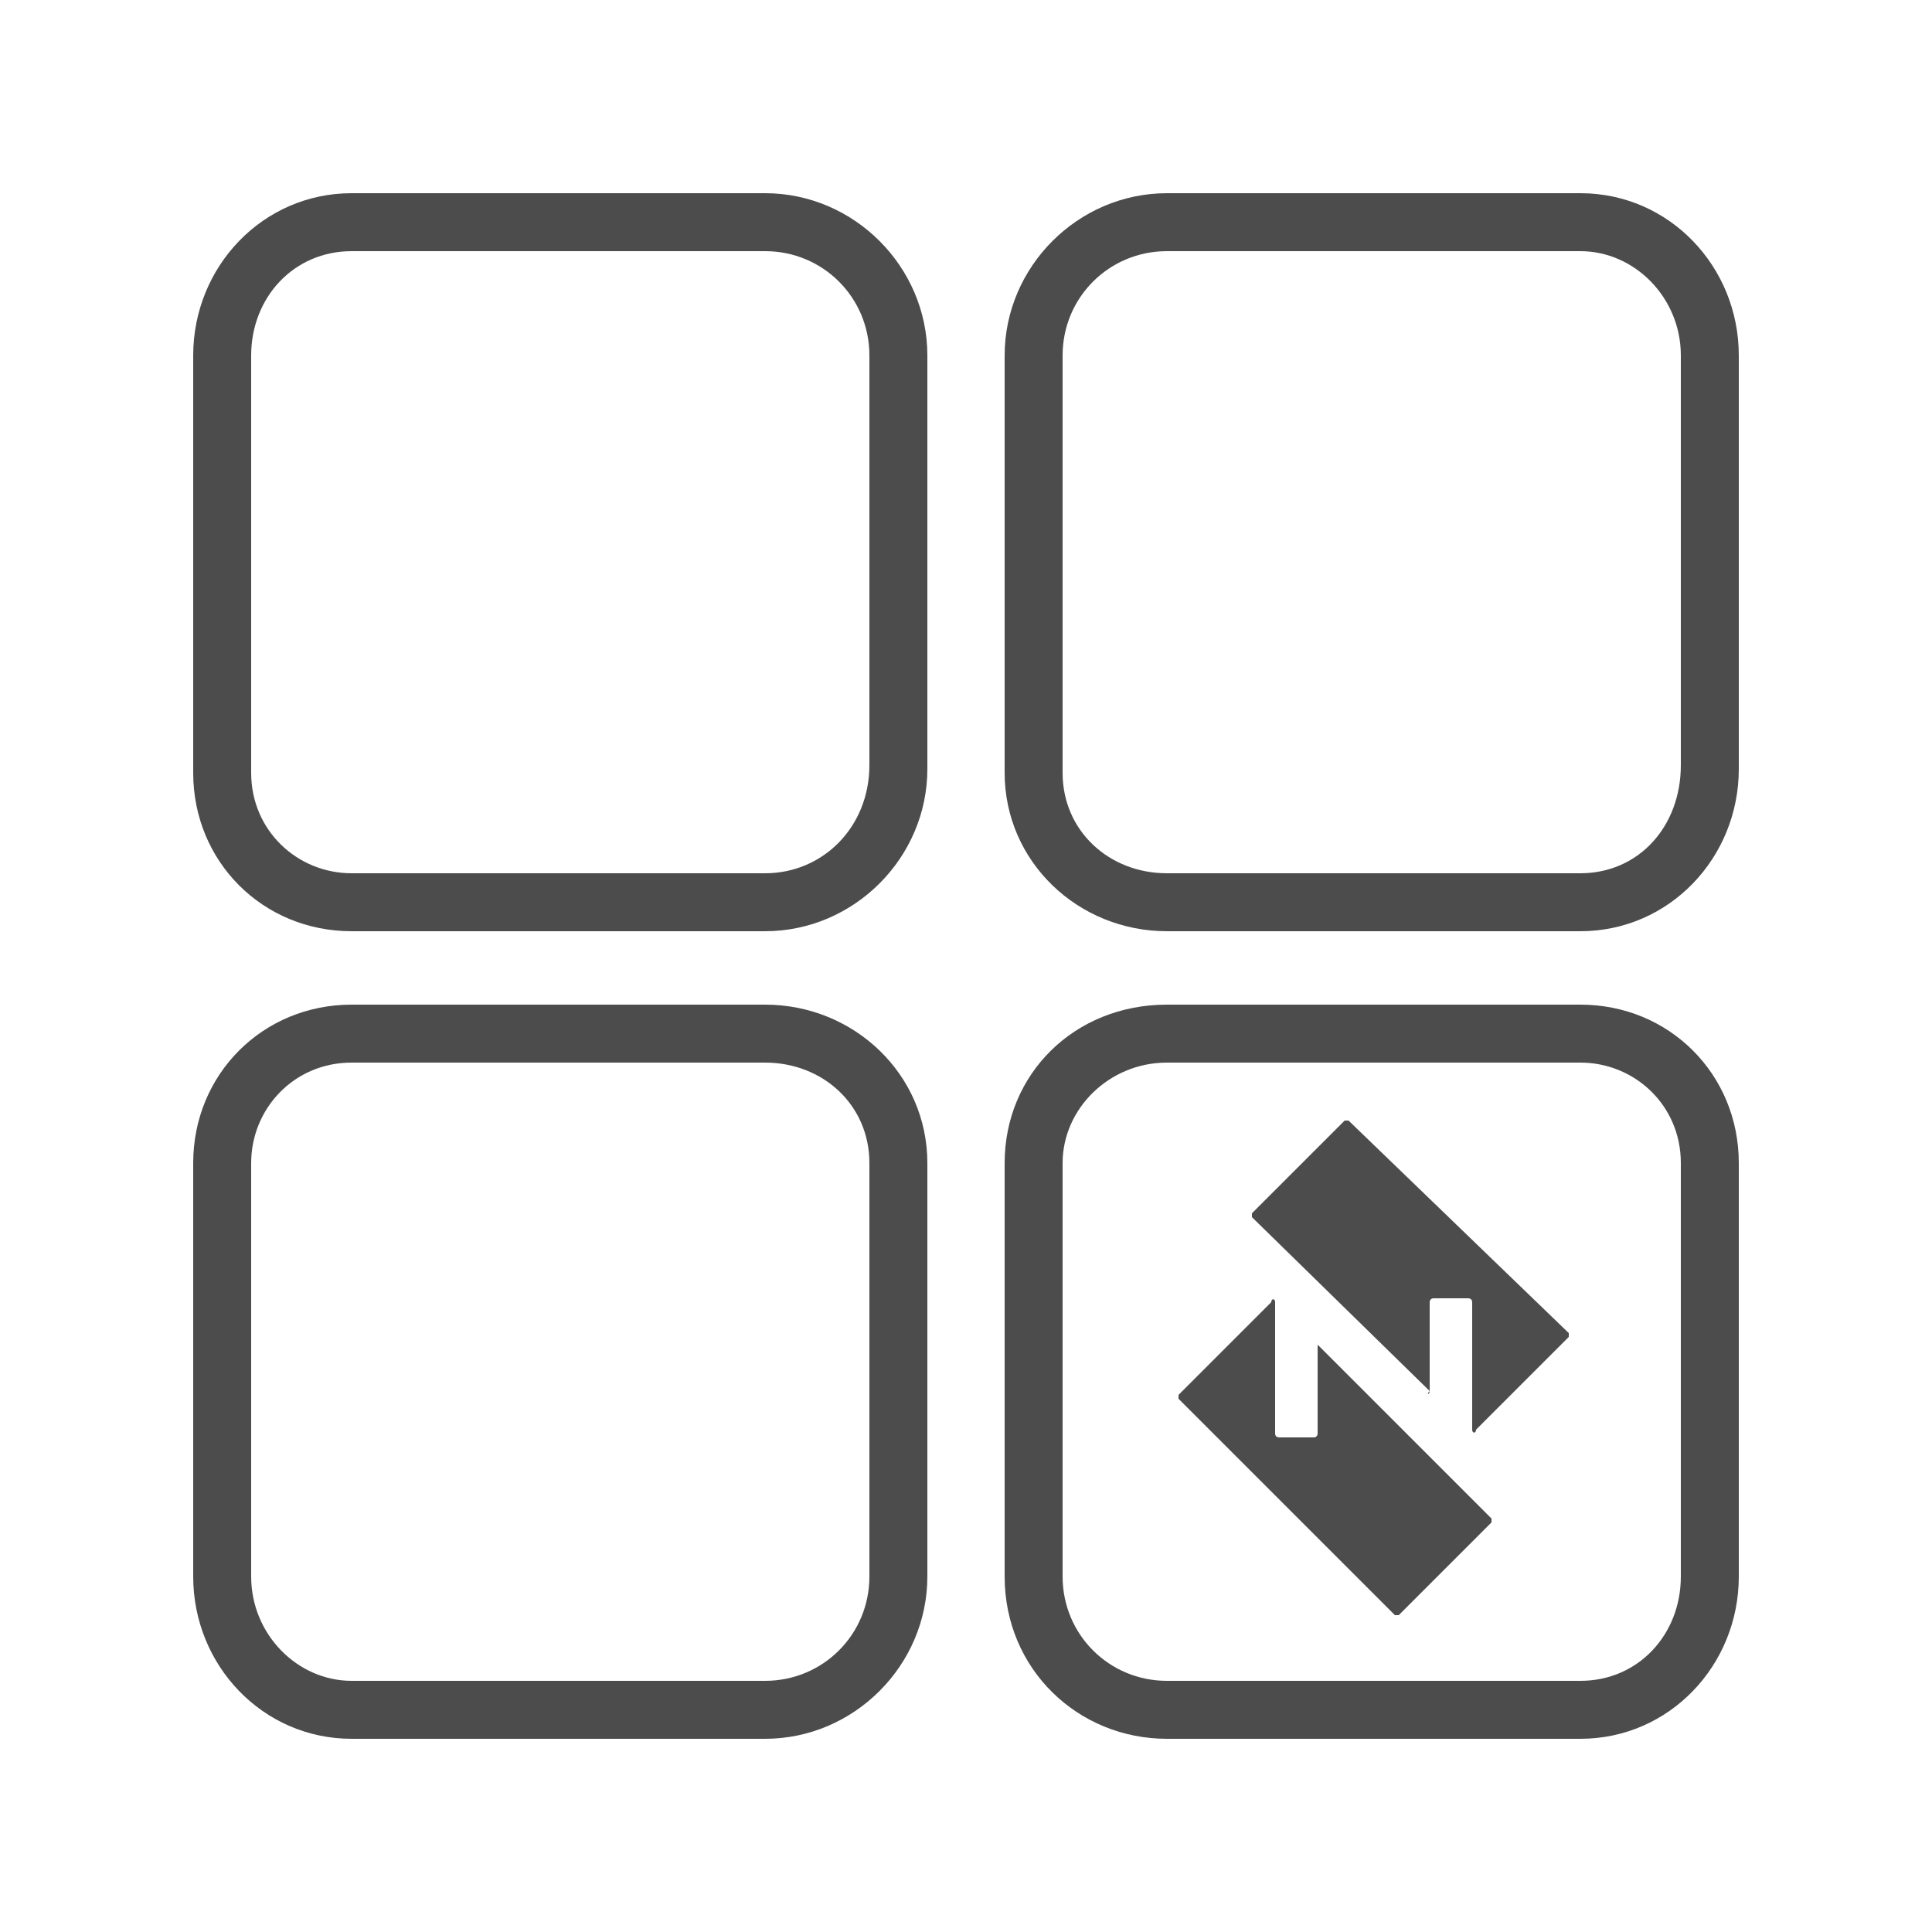
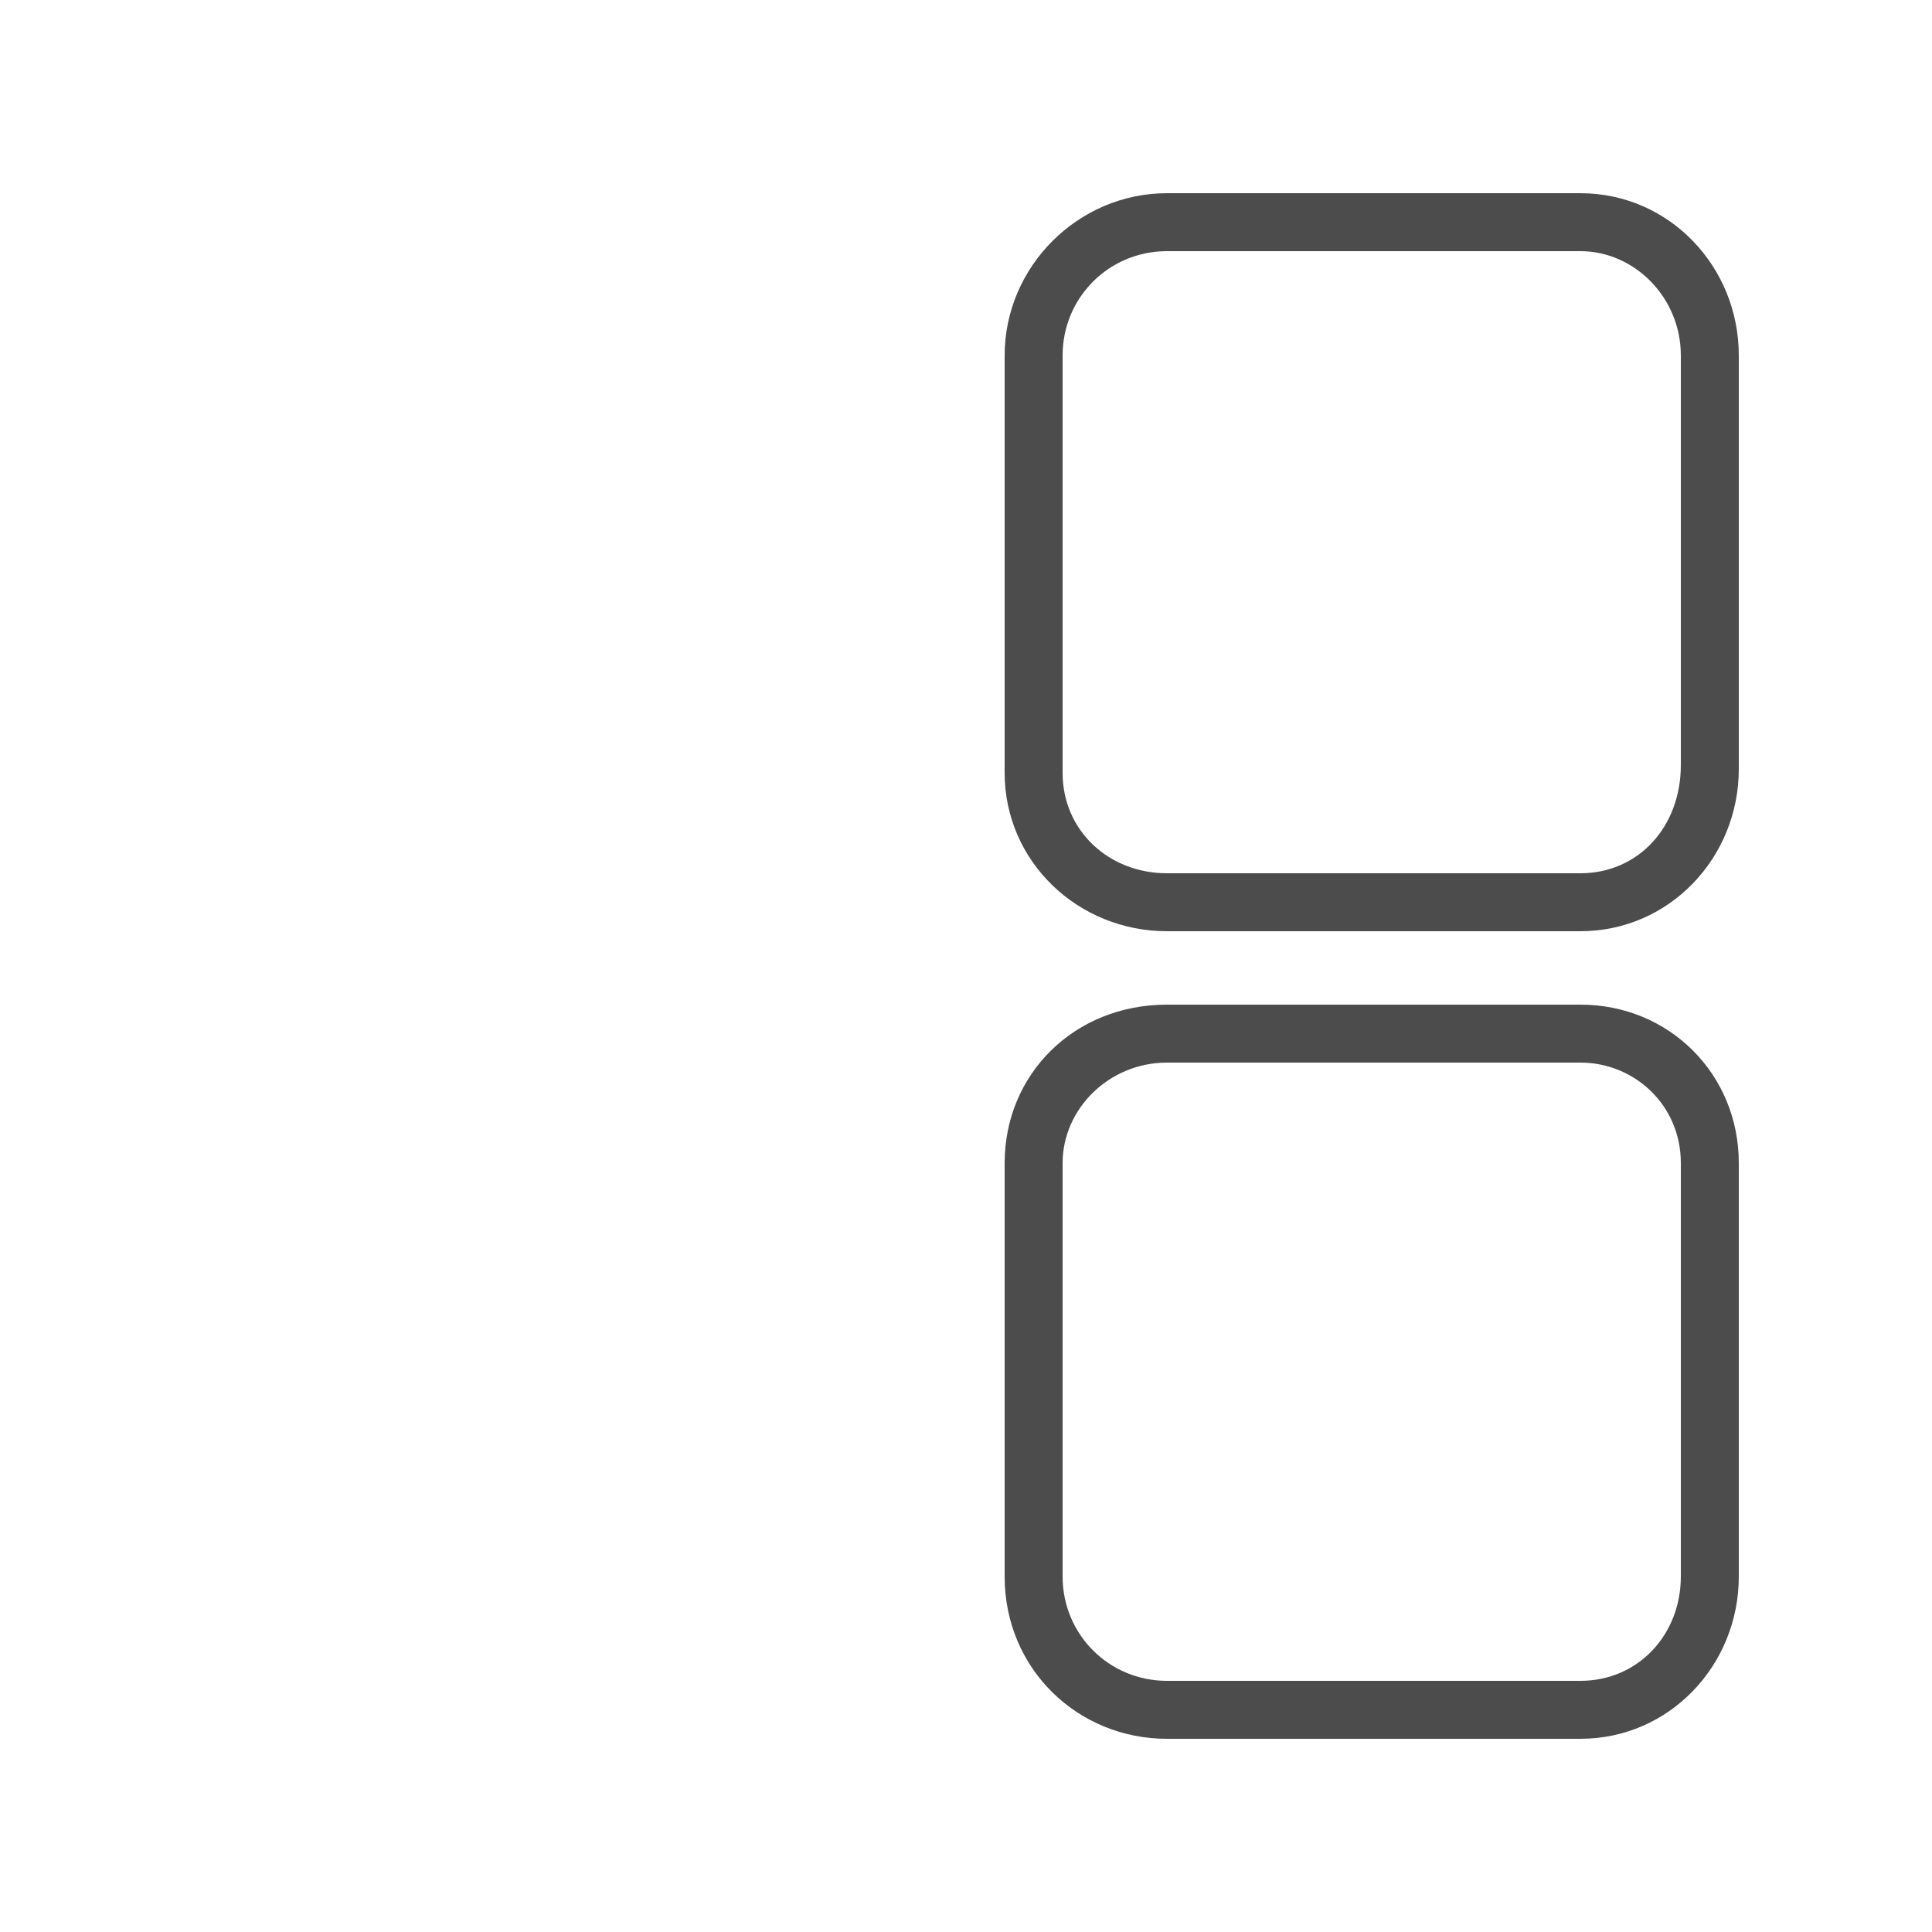
<svg xmlns="http://www.w3.org/2000/svg" version="1.1" id="Ebene_1" x="0px" y="0px" width="50px" height="50px" viewBox="0 0 50 50" style="enable-background:new 0 0 50 50;" xml:space="preserve">
  <style type="text/css">
	.st0{fill:#4D4C4C;}
</style>
  <g>
-     <path class="st0" d="M19.8,24.1H9.1C6.8,24.1,5,22.3,5,20V9.2C5,6.9,6.8,5,9.1,5h10.7C22.1,5,24,6.9,24,9.2v10.7   C24,22.2,22.1,24.1,19.8,24.1z M9.1,6.5c-1.5,0-2.6,1.2-2.6,2.7V20c0,1.5,1.2,2.6,2.6,2.6h10.7c1.5,0,2.7-1.2,2.7-2.8V9.2   c0-1.5-1.2-2.7-2.7-2.7H9.1z" />
-   </g>
+     </g>
  <g>
    <path class="st0" d="M40.9,24.1H30.2c-2.3,0-4.2-1.8-4.2-4.1V9.2C26,6.9,27.9,5,30.2,5h10.7C43.2,5,45,6.9,45,9.2v10.7   C45,22.2,43.2,24.1,40.9,24.1z M30.2,6.5c-1.5,0-2.7,1.2-2.7,2.7V20c0,1.5,1.2,2.6,2.7,2.6h10.7c1.5,0,2.6-1.2,2.6-2.8V9.2   c0-1.5-1.2-2.7-2.6-2.7H30.2z" />
  </g>
  <g>
-     <path class="st0" d="M19.8,45H9.1C6.8,45,5,43.1,5,40.8V30.1C5,27.8,6.8,26,9.1,26h10.7c2.3,0,4.2,1.8,4.2,4.1v10.7   C24,43.1,22.1,45,19.8,45z M9.1,27.5c-1.5,0-2.6,1.2-2.6,2.6v10.7c0,1.5,1.2,2.7,2.6,2.7h10.7c1.5,0,2.7-1.2,2.7-2.7V30.1   c0-1.5-1.2-2.6-2.7-2.6H9.1z" />
-   </g>
+     </g>
  <g>
    <path class="st0" d="M40.9,45H30.2c-2.3,0-4.2-1.8-4.2-4.2V30.1c0-2.3,1.8-4.1,4.2-4.1h10.7c2.3,0,4.1,1.8,4.1,4.1v10.7   C45,43.1,43.2,45,40.9,45z M30.2,27.5c-1.5,0-2.7,1.2-2.7,2.6v10.7c0,1.5,1.2,2.7,2.7,2.7h10.7c1.5,0,2.6-1.2,2.6-2.7V30.1   c0-1.5-1.2-2.6-2.6-2.6H30.2z" />
  </g>
  <g>
-     <path class="st0" d="M34.1,34.8v2.3c0,0,0,0.1-0.1,0.1h-0.9c0,0-0.1,0-0.1-0.1v-3.4c0-0.1-0.1-0.1-0.1,0l-2.4,2.4v0.1l5.6,5.6h0.1   l2.4-2.4v-0.1L34.1,34.8C34.1,34.7,34.1,34.8,34.1,34.8" />
-   </g>
+     </g>
  <g>
-     <path class="st0" d="M37,36v-2.3c0,0,0-0.1,0.1-0.1H38c0,0,0.1,0,0.1,0.1V37c0,0.1,0.1,0.1,0.1,0l2.4-2.4v-0.1L34.9,29h-0.1   l-2.4,2.4v0.1L37,36C36.9,36.1,37,36.1,37,36" />
-   </g>
+     </g>
</svg>